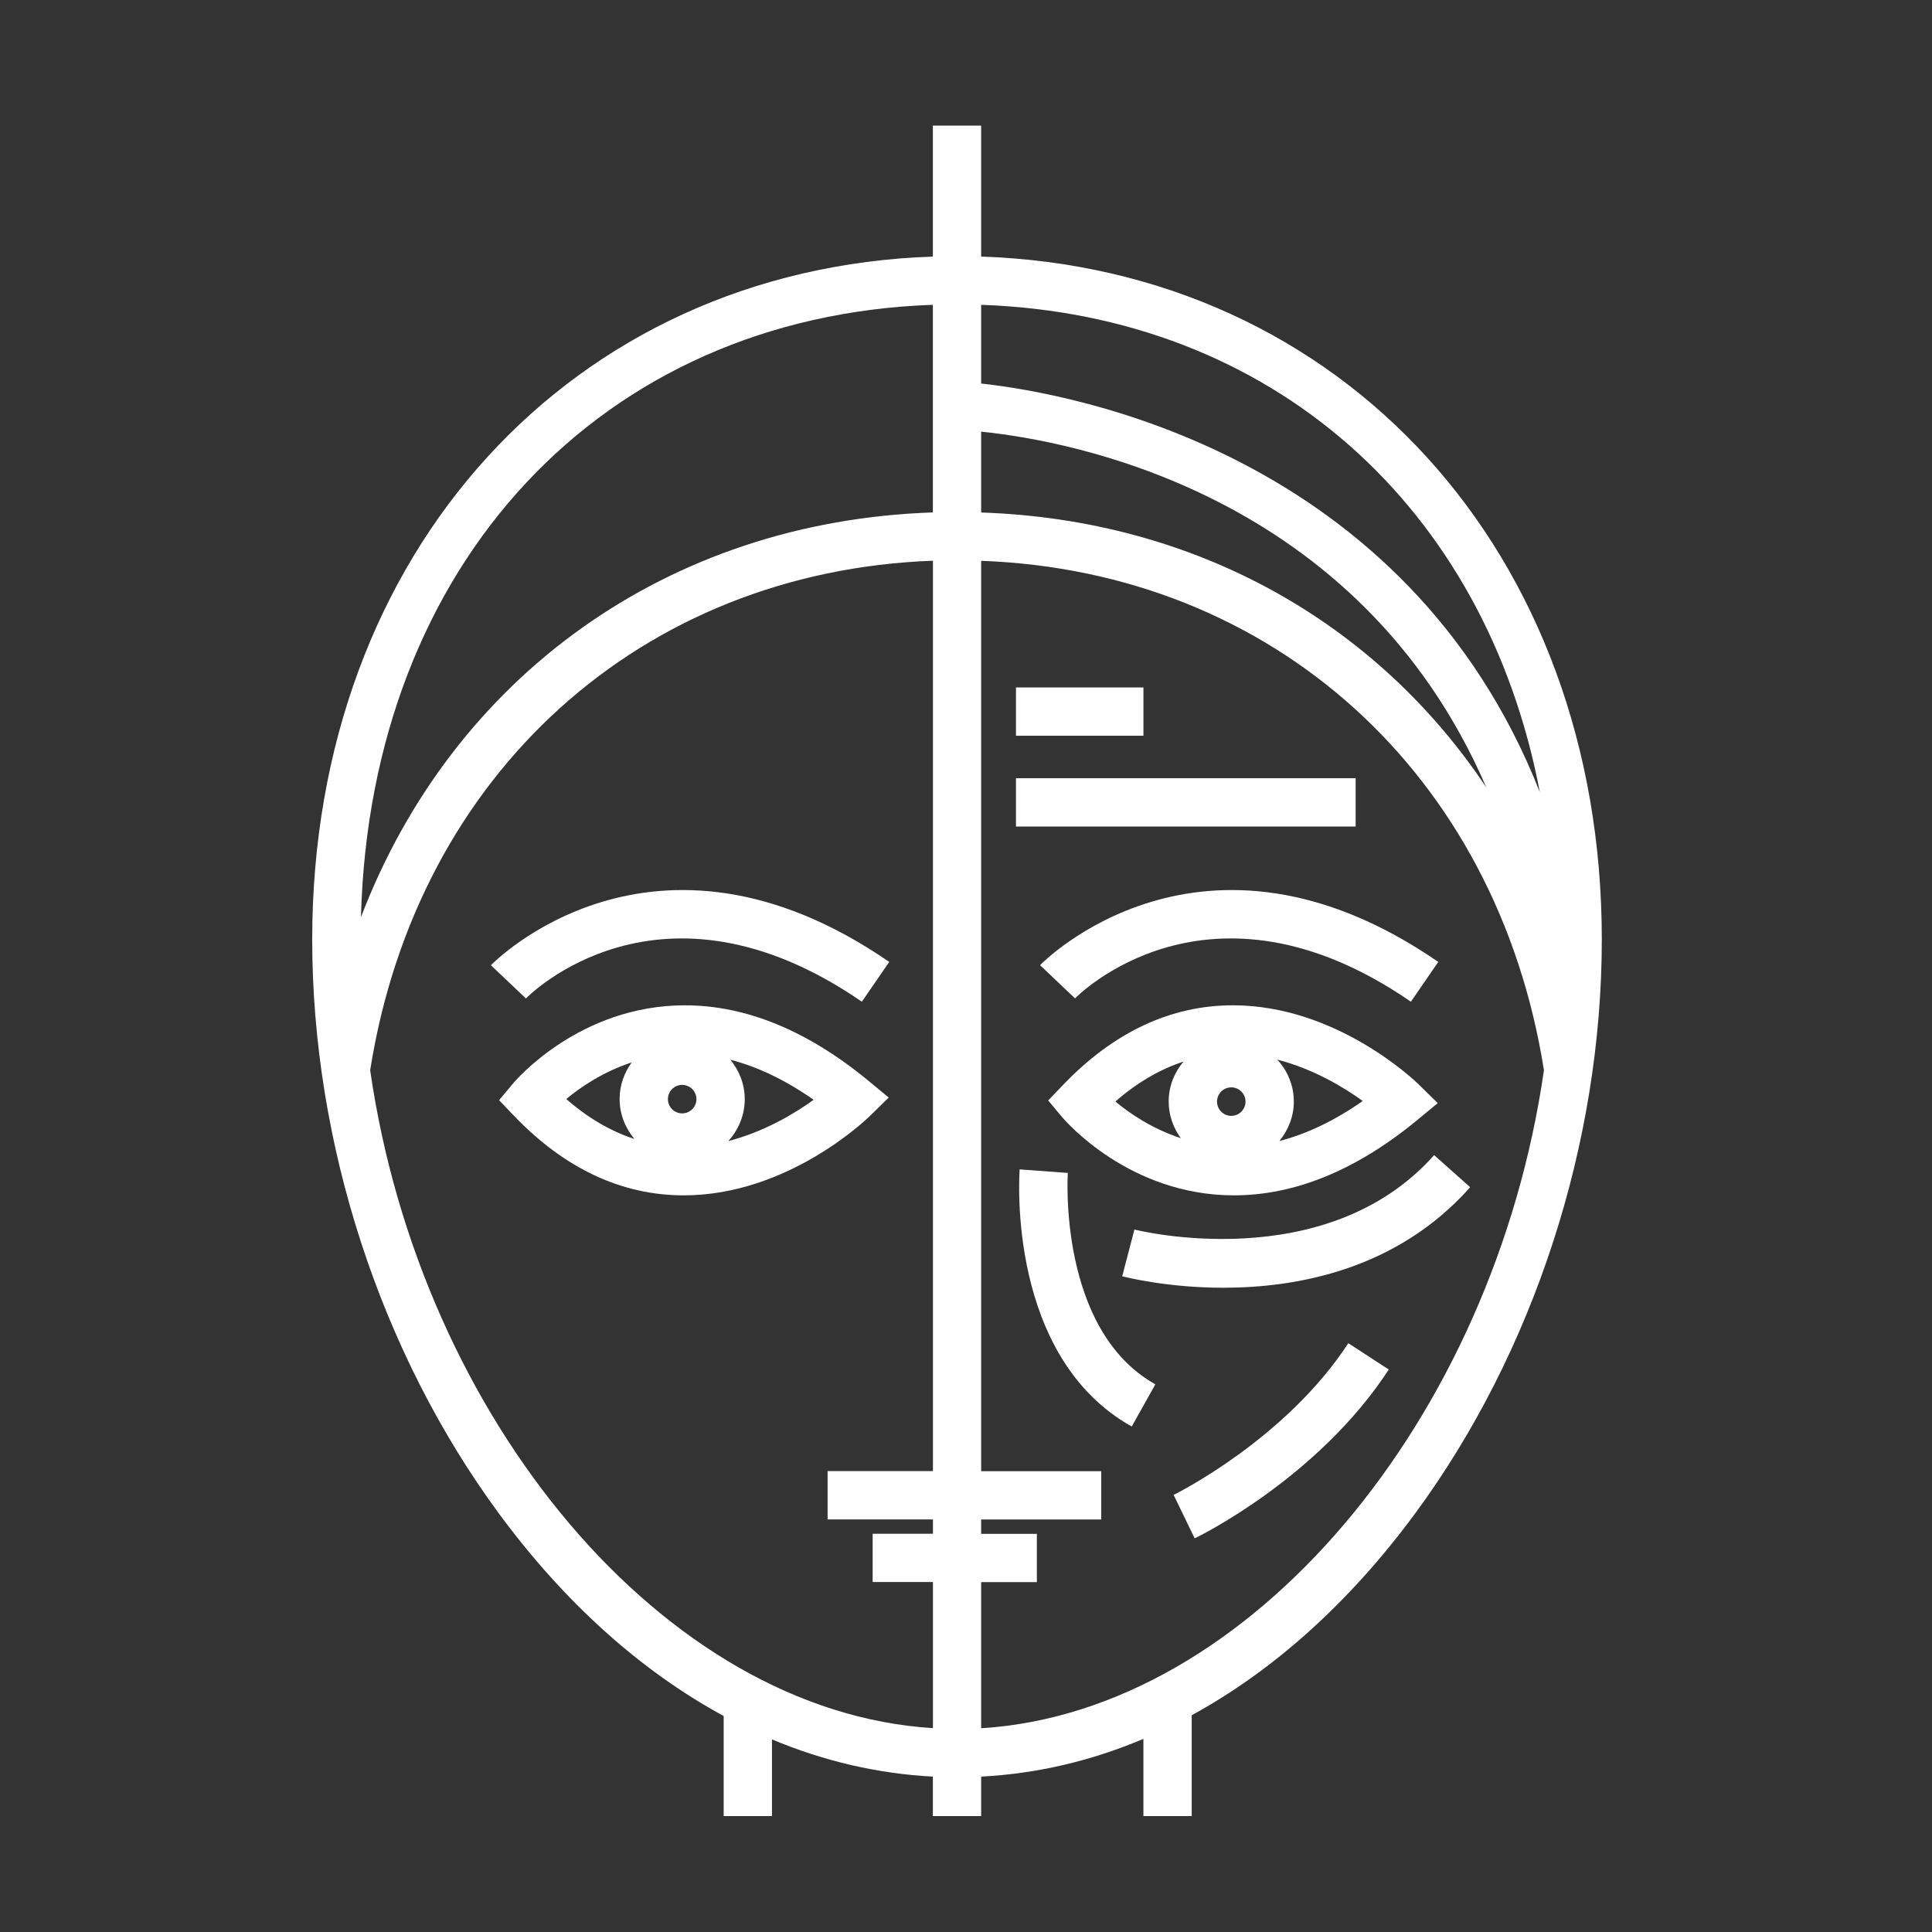
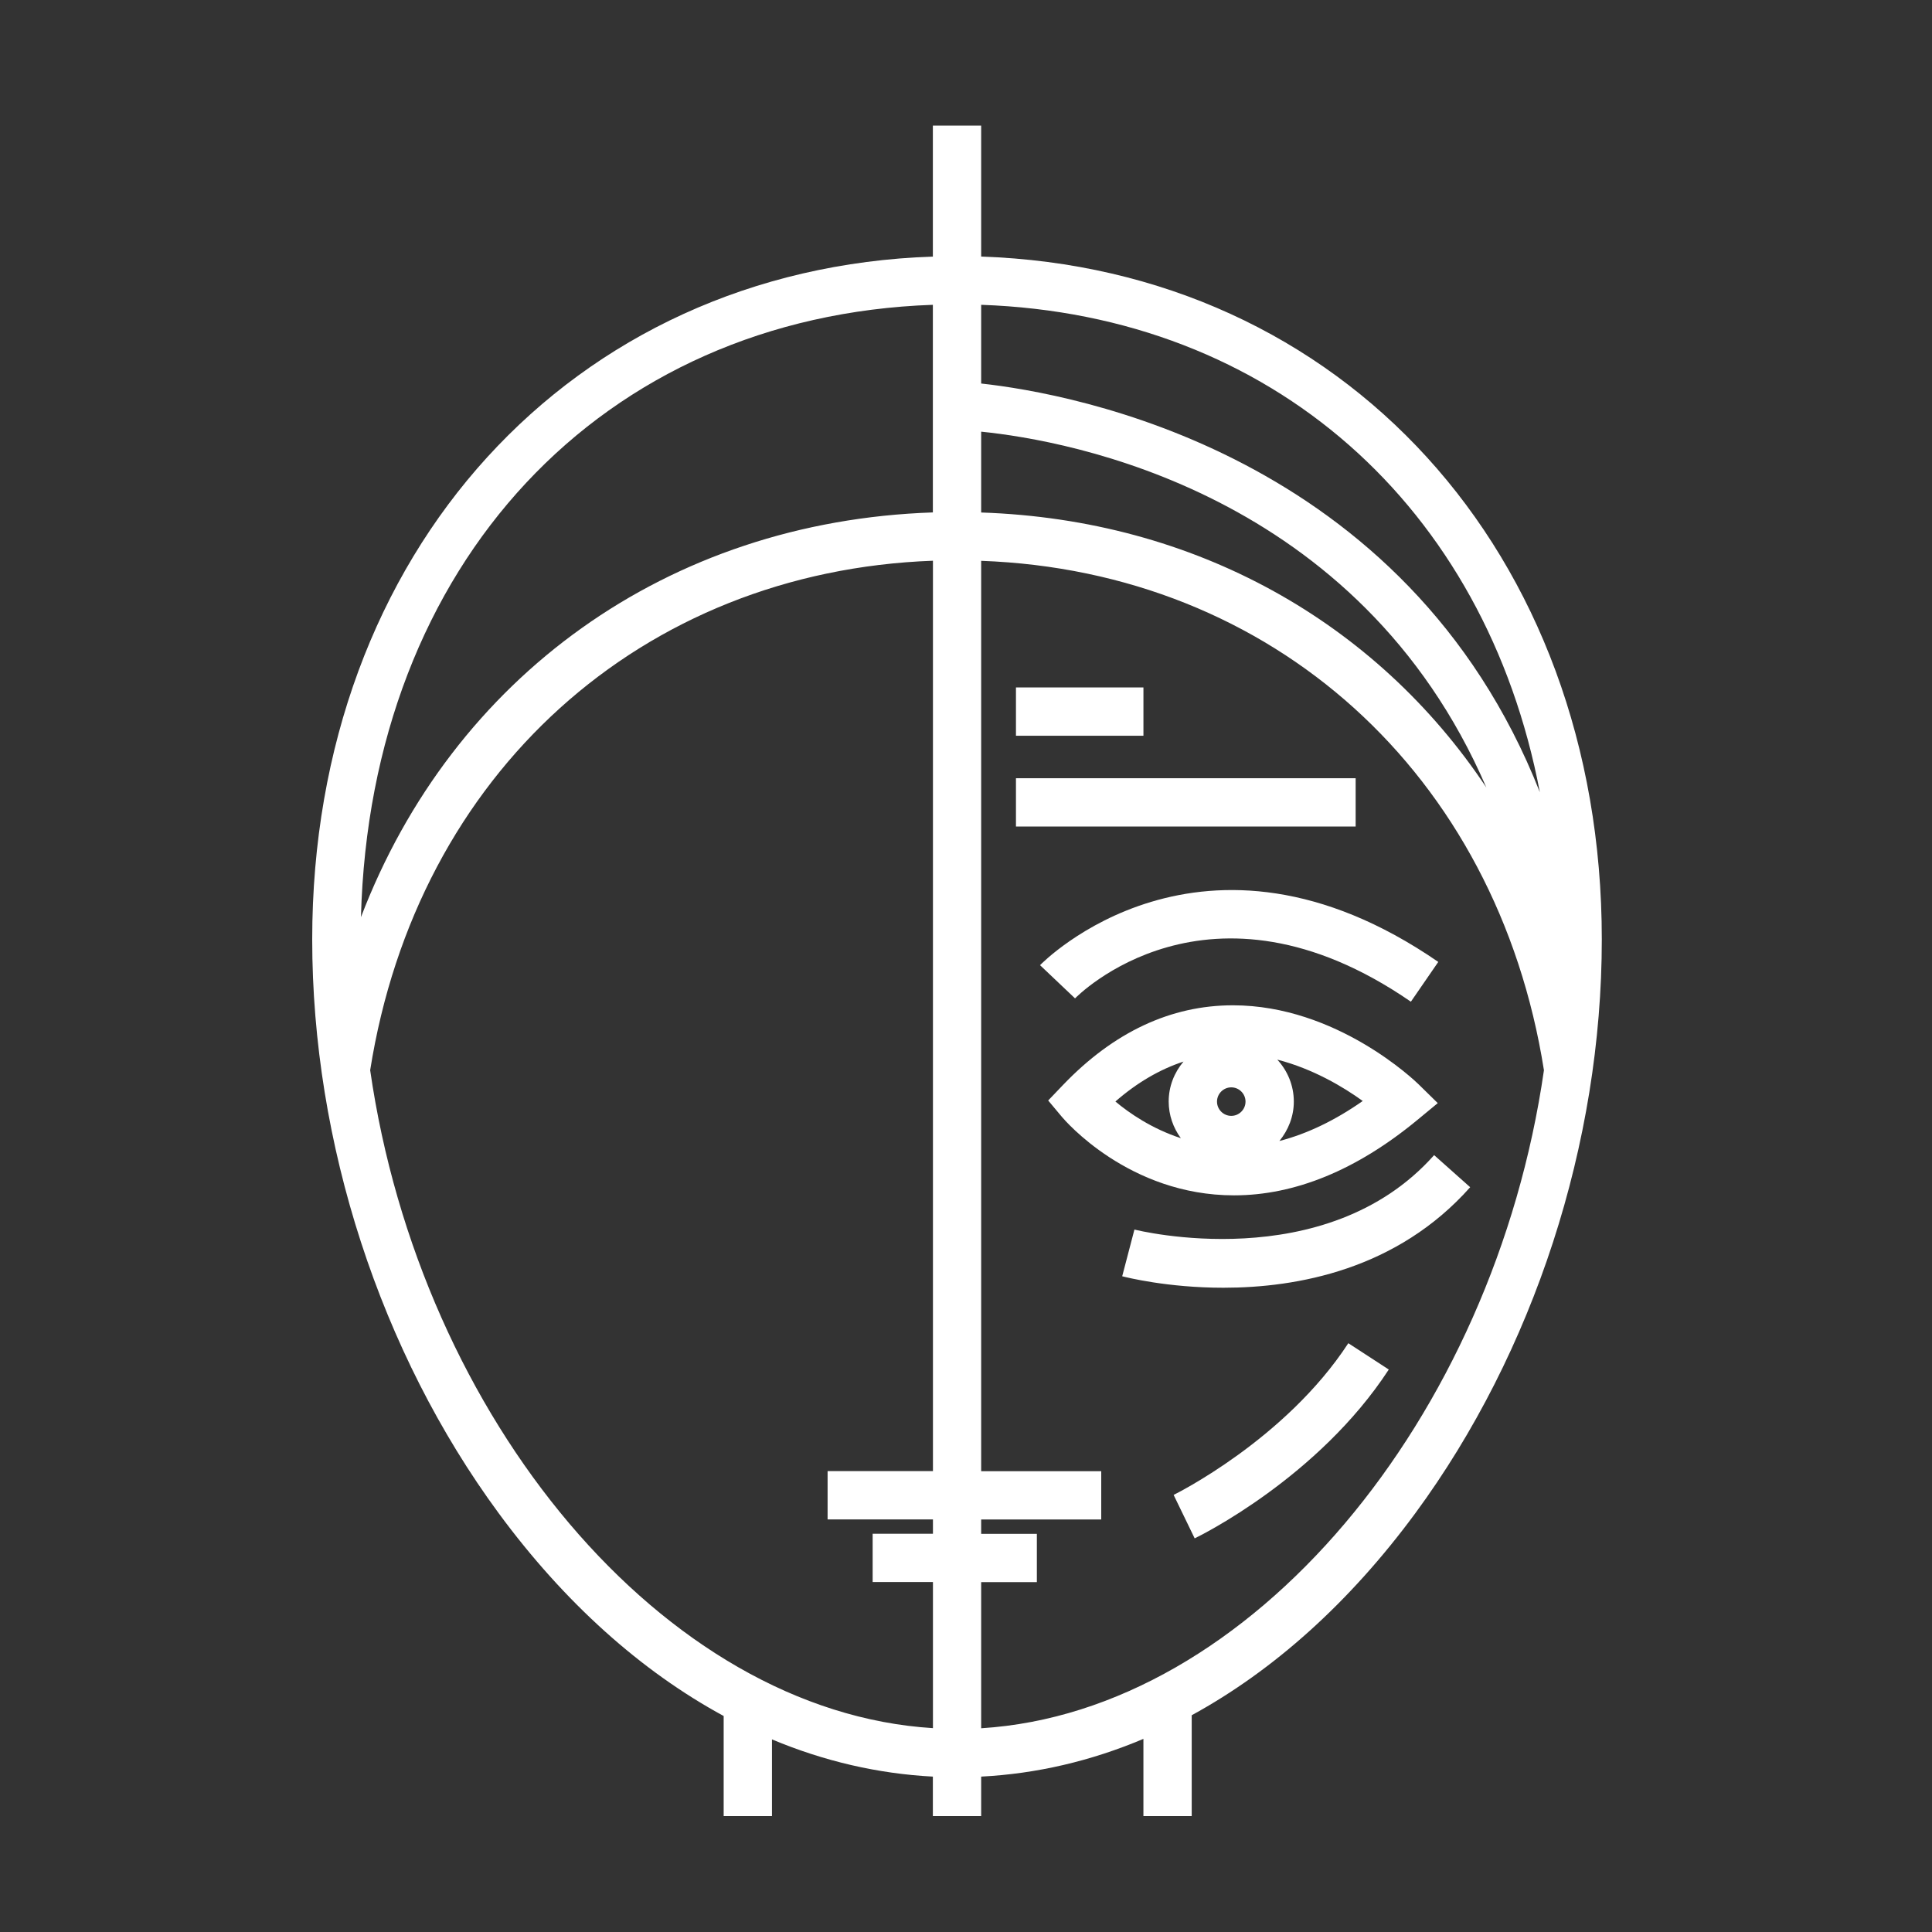
<svg xmlns="http://www.w3.org/2000/svg" fill="#FFFFFF" width="100pt" height="100pt" version="1.1" viewBox="0 0 100 100">
  <rect x="0" y="0" width="100" height="100" fill="#333333" stroke="none" />
  <g>
    <path d="m50.785 13.281v-6.781h-2.5v6.781c-18.688 0.629-32.125 15.293-32.125 35.344 0 10.539 3.519 21.363 9.652 29.699 3.418 4.644 7.379 8.18 11.645 10.496v5.18h2.5v-3.969c2.691 1.129 5.488 1.777 8.328 1.926v2.043h2.5v-2.043c2.867-0.148 5.684-0.805 8.398-1.953v3.996h2.5v-5.219c4.238-2.316 8.172-5.836 11.574-10.457 6.133-8.336 9.652-19.16 9.652-29.699 0-20.055-13.434-34.719-32.125-35.344zm0 9.062c4.527 0.457 19.551 3.133 26.148 18.418-5.703-8.559-15.062-13.863-26.148-14.234zm28.918 18.664c-6.91-17.547-24.207-20.641-28.918-21.156v-4.074c15.047 0.523 26.105 10.445 28.918 25.23zm-31.418-25.23v10.746c-13.746 0.461-24.848 8.516-29.602 20.949 0.484-18.293 12.457-31.098 29.602-31.695zm-29.125 39.617c2.434-15.371 14.051-25.82 29.129-26.371v47.121h-5.453v2.5h5.453v0.742h-3.121v2.5h3.121v7.562c-13.945-0.859-26.531-16.027-29.129-34.055zm31.625 34.059v-7.562h2.883v-2.5h-2.883v-0.742h6.215v-2.5h-6.215v-47.121c15.078 0.547 26.695 11 29.129 26.367-2.598 18.023-15.188 33.195-29.129 34.059z" />
-     <path d="m44.609 51.848l1.418-2.059c-12.238-8.426-20.535 0.082-20.617 0.172l1.812 1.719c0.07-0.074 6.887-7.062 17.387 0.168z" />
    <path d="m53.832 49.957l1.812 1.719c0.066-0.07 6.891-7.059 17.383 0.172l1.418-2.059c-12.234-8.426-20.531 0.082-20.613 0.168z" />
-     <path d="m46 56.809l-1.074-0.887c-3.129-2.578-6.316-3.887-9.477-3.887-5.445 0-8.762 3.883-8.898 4.051l-0.719 0.859 0.773 0.809c2.617 2.731 5.574 4.117 8.789 4.117 5.371 0 9.441-3.922 9.613-4.09zm-10.691 0.82c-0.406 0-0.738-0.332-0.738-0.738s0.332-0.738 0.738-0.738 0.738 0.332 0.738 0.738-0.332 0.738-0.738 0.738zm-2.609-2.641c-0.391 0.535-0.629 1.188-0.629 1.898 0 0.789 0.297 1.504 0.766 2.066-1.227-0.398-2.406-1.086-3.527-2.066 0.723-0.605 1.891-1.406 3.391-1.898zm4.996 4.074c0.523-0.574 0.852-1.336 0.852-2.172 0-0.777-0.285-1.48-0.746-2.039 1.422 0.367 2.863 1.059 4.312 2.074-0.988 0.715-2.559 1.656-4.418 2.137z" />
    <path d="m55.027 56.152l-0.773 0.809 0.719 0.859c0.141 0.164 3.453 4.051 8.898 4.051 3.156 0 6.344-1.309 9.473-3.887l1.074-0.887-0.992-0.973c-0.172-0.168-4.238-4.09-9.609-4.09-3.215 0-6.172 1.387-8.789 4.117zm8.703 1.605c-0.406 0-0.738-0.332-0.738-0.738s0.332-0.738 0.738-0.738 0.738 0.332 0.738 0.738-0.332 0.738-0.738 0.738zm-2.473-2.809c-0.473 0.562-0.766 1.277-0.766 2.066 0 0.711 0.238 1.363 0.629 1.898-1.504-0.492-2.664-1.293-3.387-1.898 1.121-0.98 2.301-1.664 3.523-2.066zm4.965 4.109c0.457-0.559 0.746-1.266 0.746-2.039 0-0.84-0.328-1.598-0.855-2.172 1.859 0.48 3.43 1.422 4.422 2.141-1.449 1.016-2.891 1.703-4.312 2.07z" />
-     <path d="m55.27 60.711l-2.492-0.184c-0.027 0.395-0.641 9.703 5.801 13.309l1.223-2.184c-5.047-2.82-4.539-10.863-4.531-10.941z" />
    <path d="m74.23 59.789c-5.625 6.328-15.41 3.879-15.512 3.852l-0.633 2.418c0.199 0.051 2.336 0.594 5.238 0.594 3.828 0 8.988-0.941 12.773-5.203z" />
    <path d="m52.586 35.582h6.598v2.5h-6.598z" />
    <path d="m52.586 40.281h17.582v2.5h-17.582z" />
    <path d="m60.746 77.375l1.09 2.25c0.262-0.125 6.398-3.141 10.047-8.738l-2.094-1.363c-3.262 5-8.984 7.824-9.043 7.852z" />
  </g>
</svg>